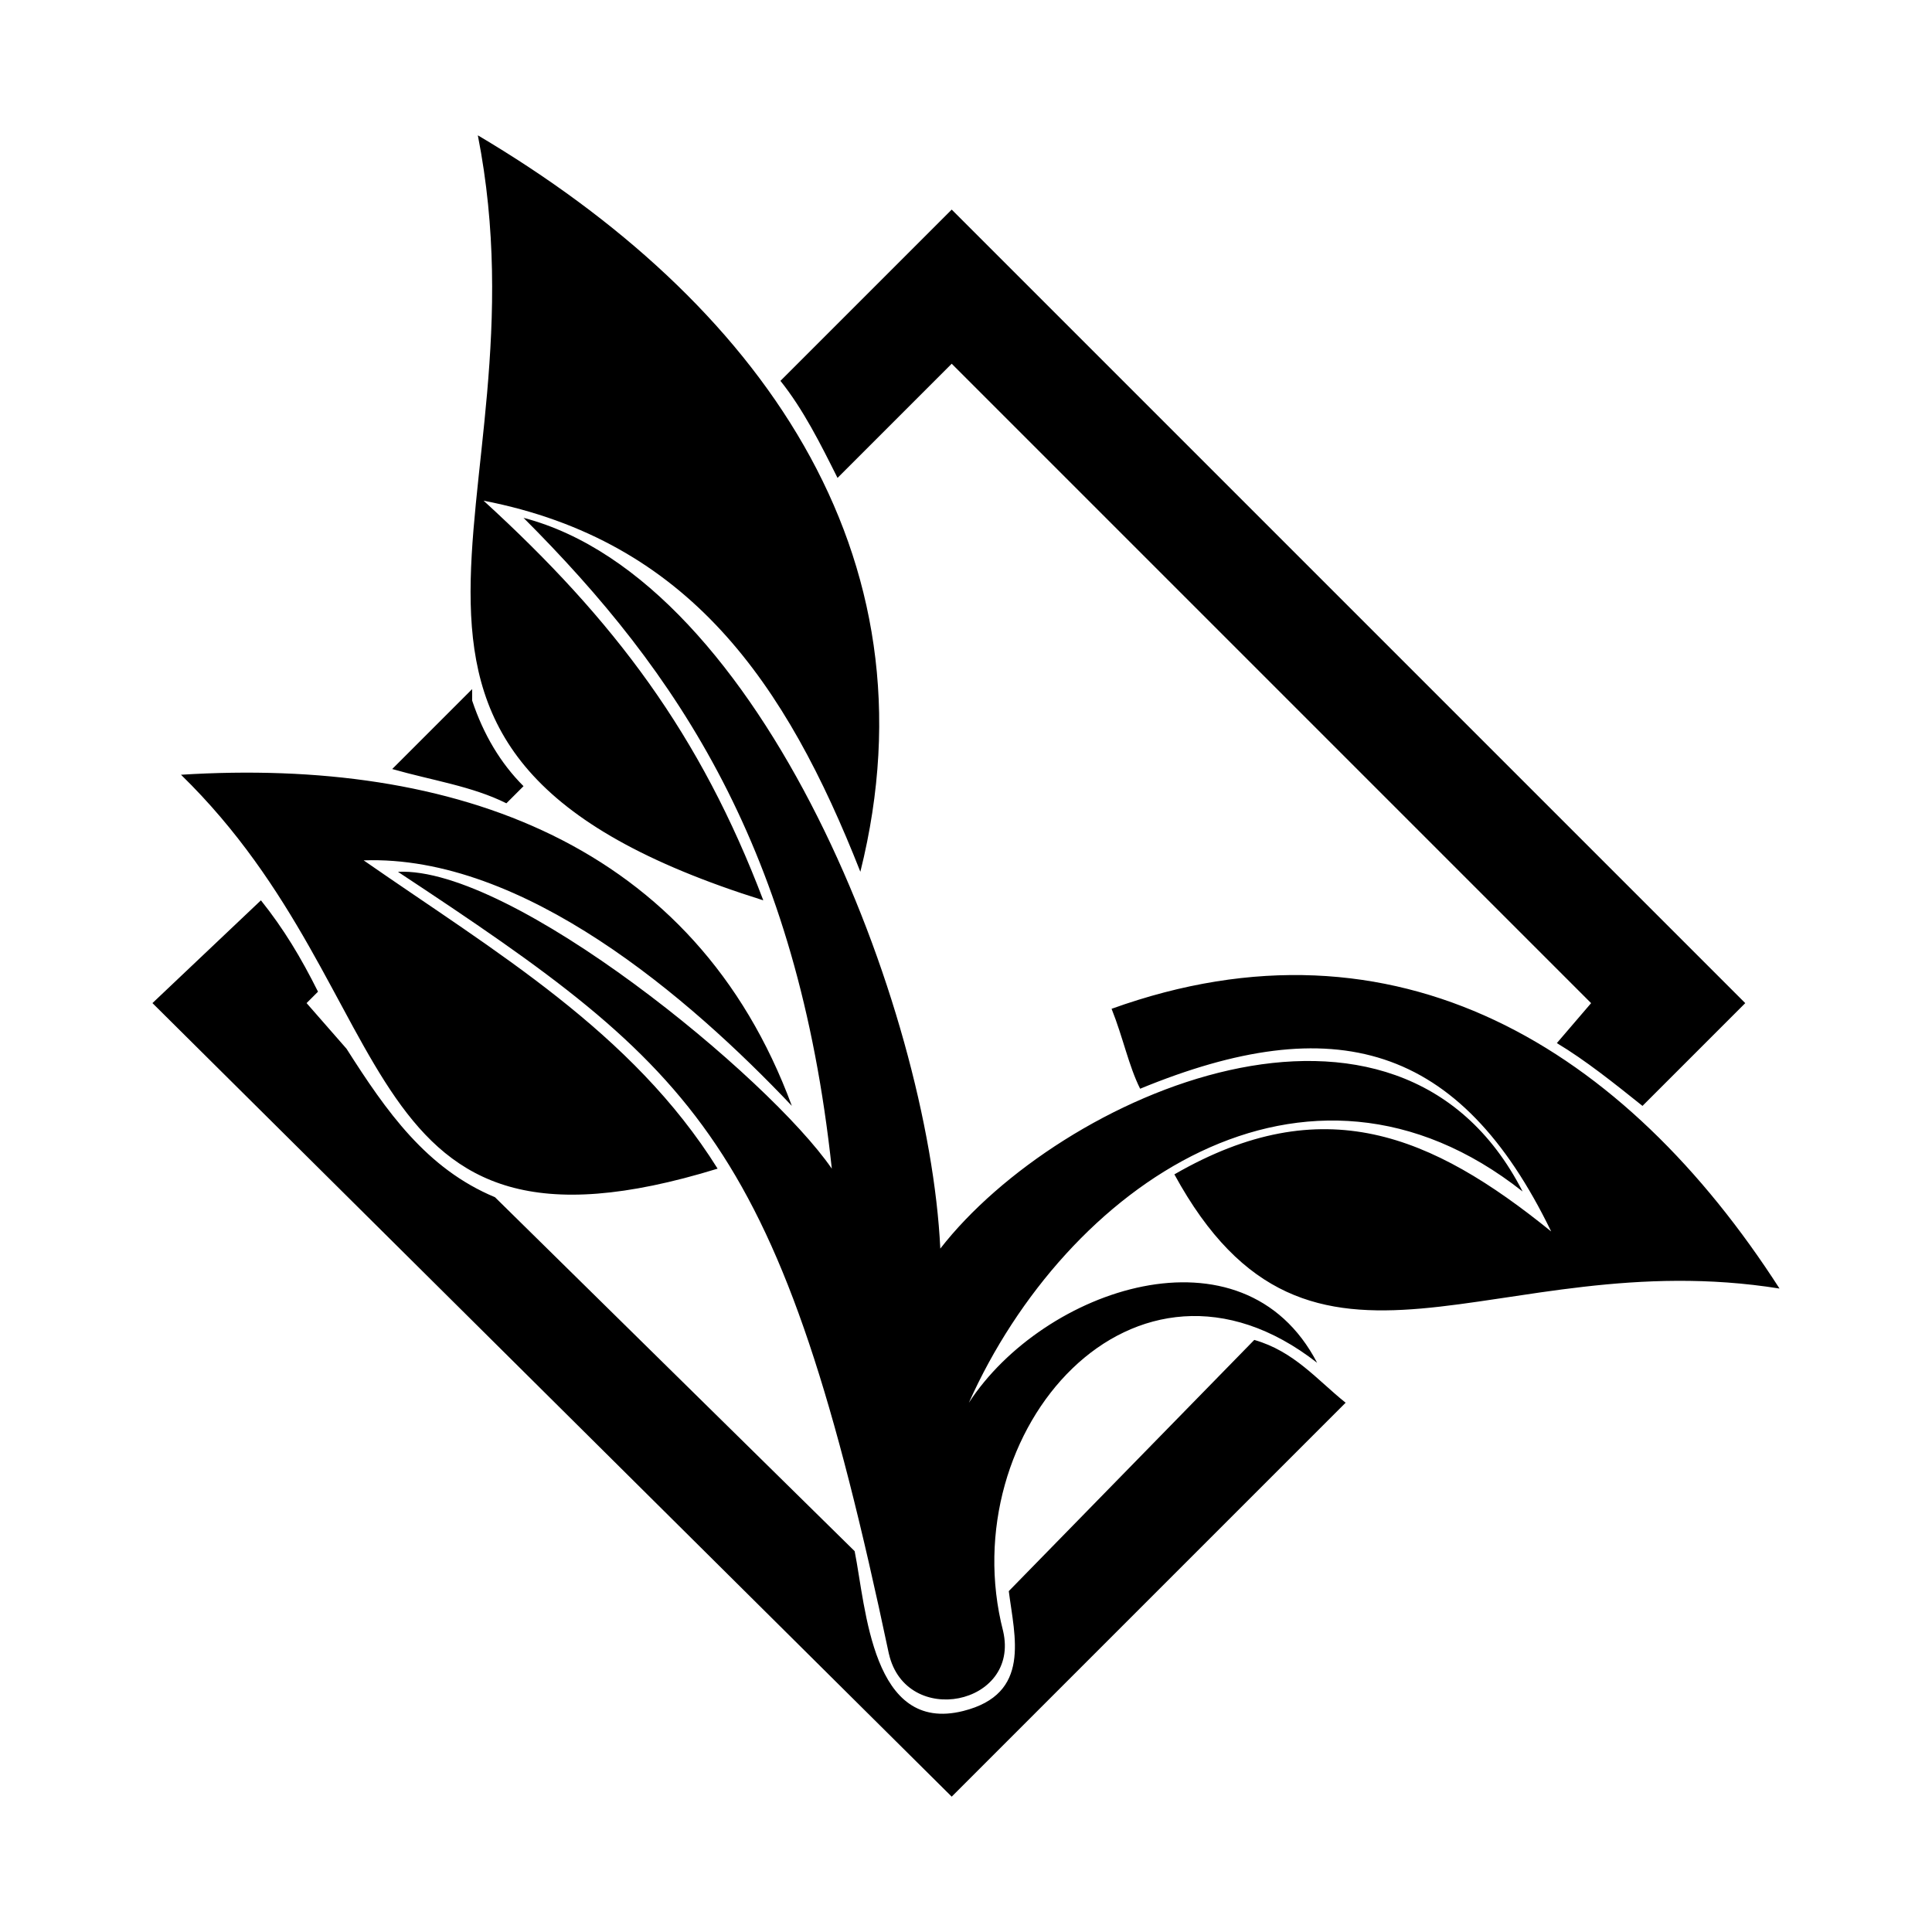
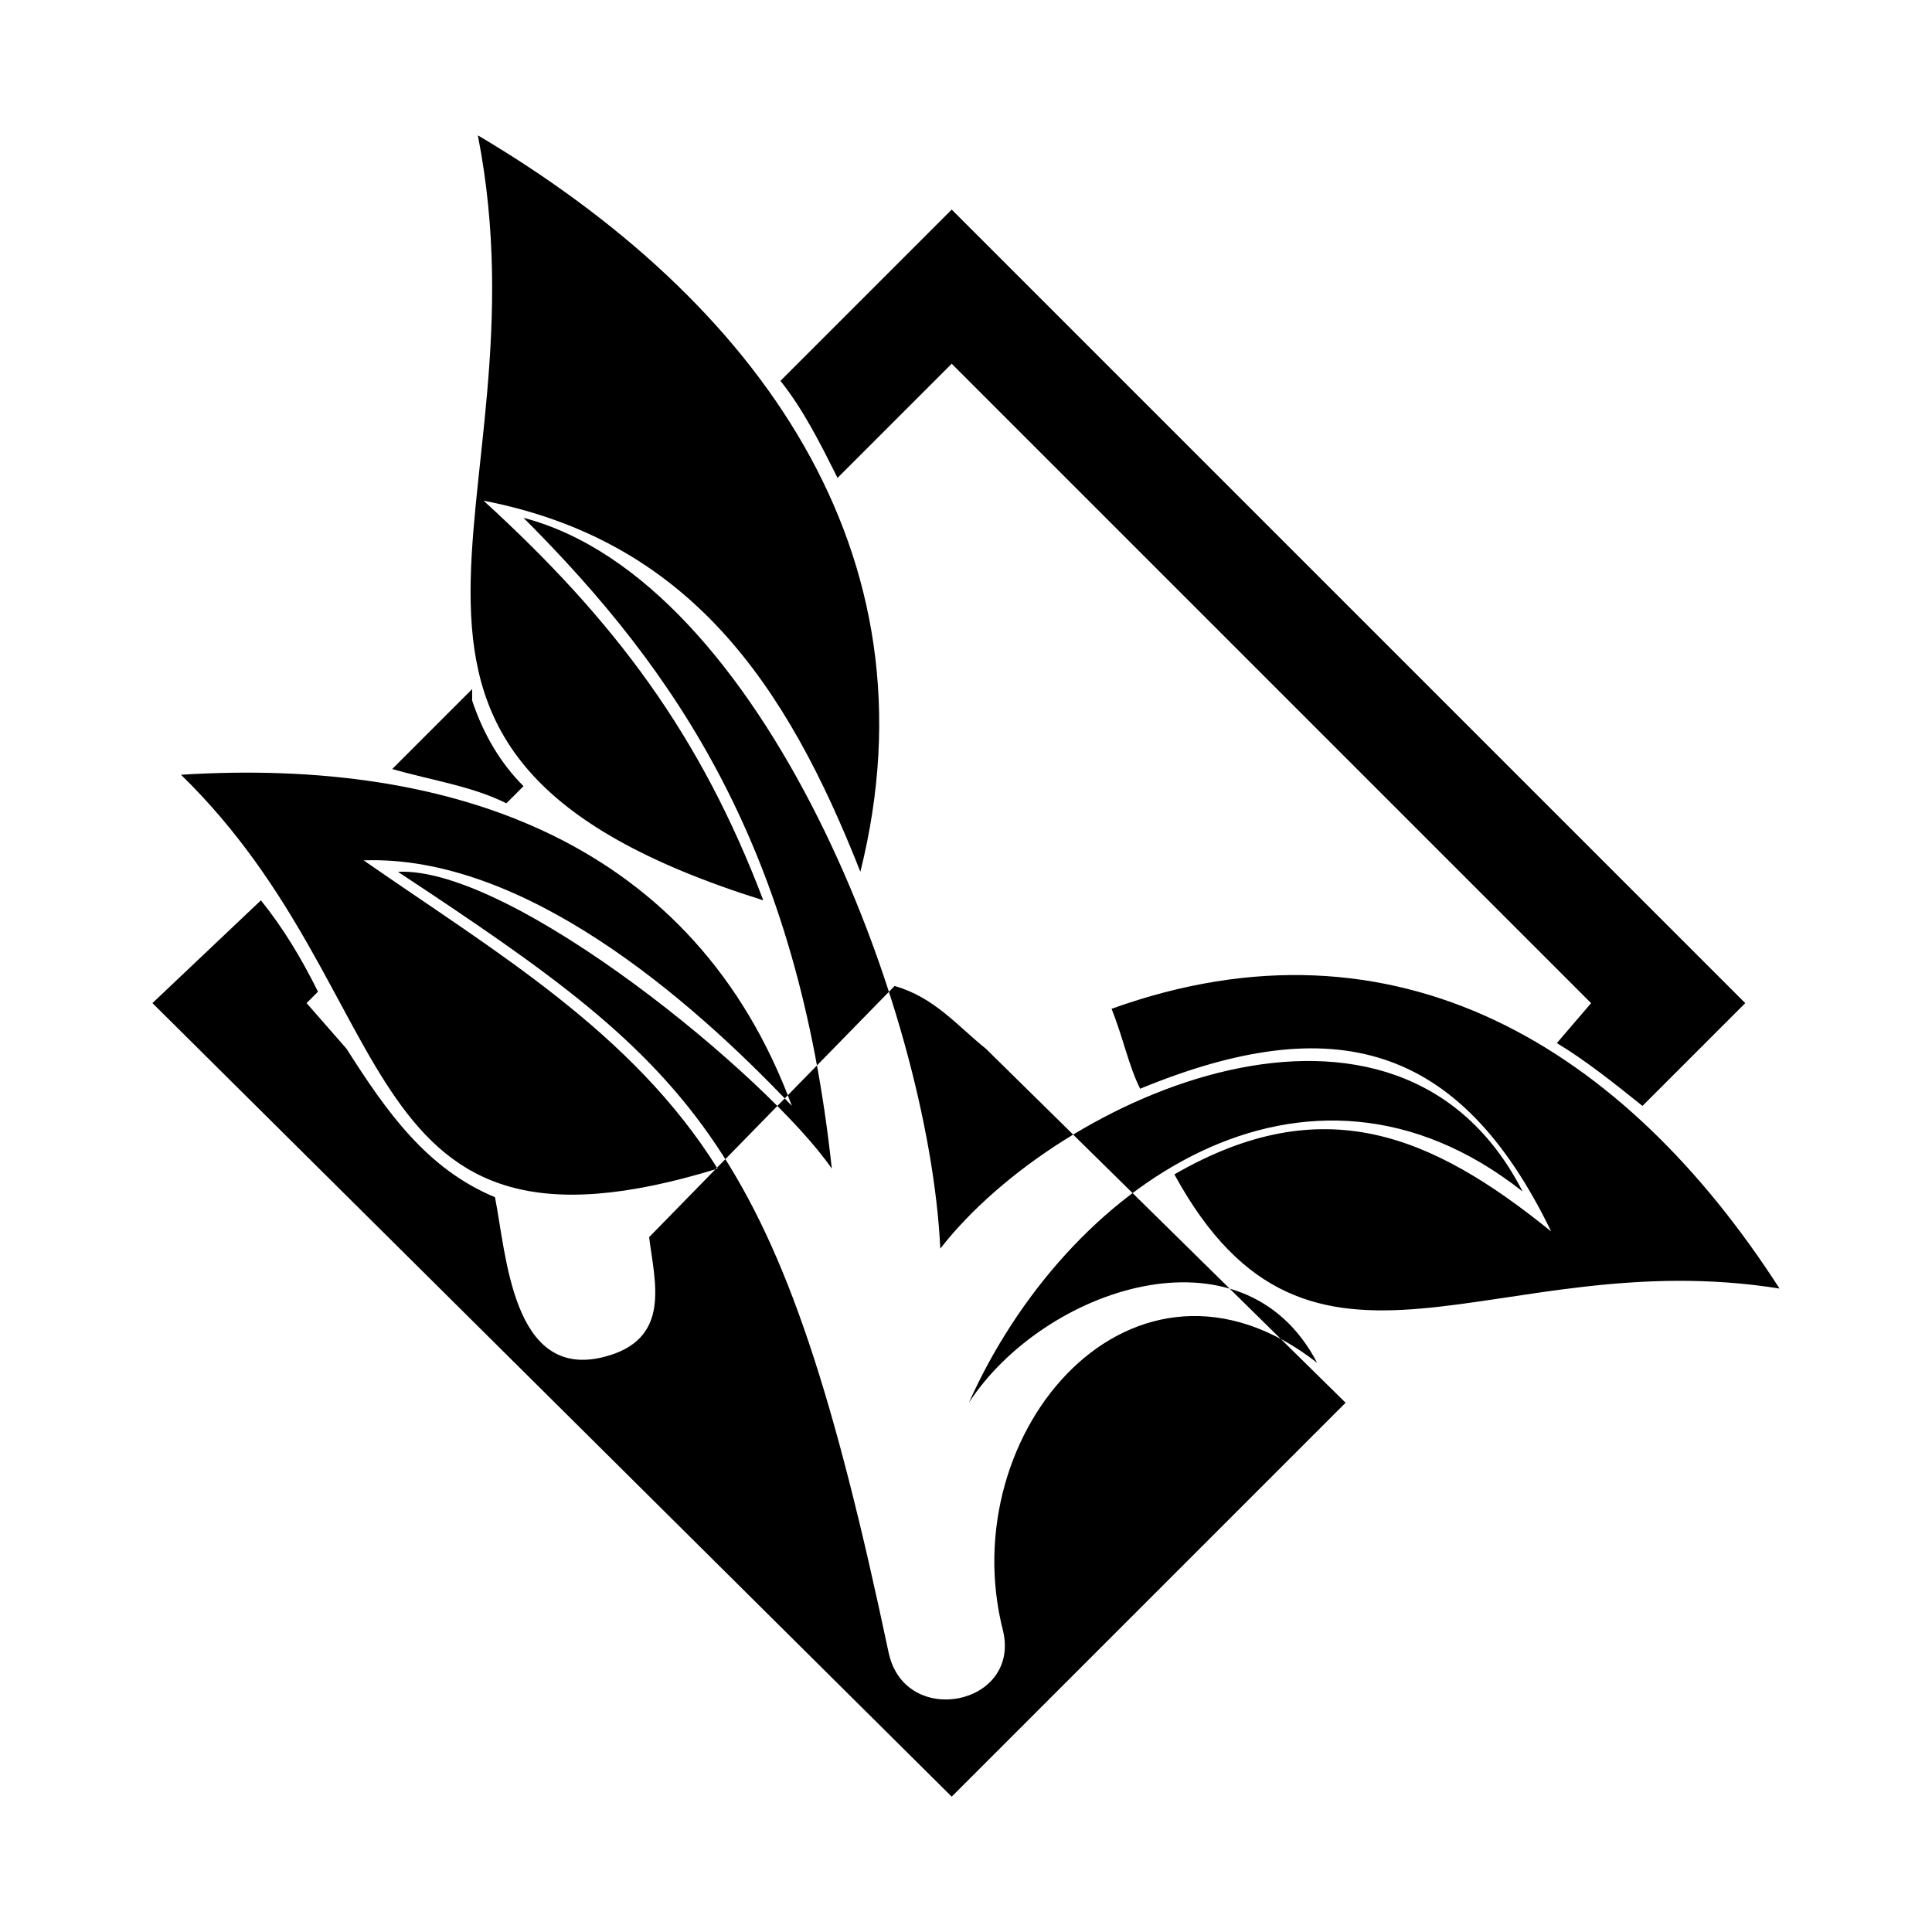
<svg xmlns="http://www.w3.org/2000/svg" fill="#000000" width="800px" height="800px" version="1.1" viewBox="144 144 512 512">
-   <path d="m379.57 582.31c-28.746-136.16-49.926-154.32-130.11-207.27 30.258-1.512 98.34 54.465 114.98 78.672-9.078-84.727-40.848-131.62-81.699-172.48 63.543 16.641 107.42 130.11 110.45 193.66 31.773-40.848 121.04-80.188 154.32-15.129-57.492-45.387-121.04-1.512-146.75 55.98 19.668-30.258 72.621-48.414 92.289-10.59-48.414-37.824-96.828 18.156-83.211 71.109 4.539 19.668-25.719 25.719-30.258 6.051zm16.641-382.77 210.3 210.3-27.234 27.234c-7.566-6.051-15.129-12.105-22.695-16.641l9.078-10.59-169.45-169.45-30.258 30.258c-4.539-9.078-9.078-18.156-15.129-25.719l45.387-45.387zm104.39 316.2-104.39 104.39-211.81-210.3 28.746-27.234c6.051 7.566 10.59 15.129 15.129 24.207l-3.027 3.027 10.59 12.105c10.59 16.641 21.18 31.773 39.336 39.336l95.316 93.801c3.027 15.129 4.539 48.414 28.746 42.363 18.156-4.539 13.617-19.668 12.105-31.773l65.055-66.57c10.59 3.027 16.641 10.59 24.207 16.641zm-252.66-167.94 21.18-21.18v3.027c3.027 9.078 7.566 16.641 13.617 22.695l-4.539 4.539c-9.078-4.539-19.668-6.051-30.258-9.078zm124.06 27.234c21.18-84.727-27.234-151.29-101.37-195.17 19.668 99.855-49.926 163.4 75.648 202.73-16.641-43.875-39.336-74.133-74.133-105.91 54.465 10.59 80.188 48.414 99.855 98.34zm-18.156 62.031c-25.719-69.594-89.262-92.289-161.88-87.75 60.52 59.004 43.875 134.65 142.21 104.39-22.695-36.312-59.004-57.492-93.801-81.699 42.363-1.512 86.238 36.312 113.47 65.055zm84.727-25.719c75.648-27.234 136.16 10.59 177.02 74.133-75.648-12.105-124.06 36.312-160.37-30.258 39.336-22.695 68.082-10.59 99.855 15.129-24.207-49.926-57.492-59.004-108.93-37.824-3.027-6.051-4.539-13.617-7.566-21.18z" fill-rule="evenodd" />
+   <path d="m379.57 582.31c-28.746-136.16-49.926-154.32-130.11-207.27 30.258-1.512 98.34 54.465 114.98 78.672-9.078-84.727-40.848-131.62-81.699-172.48 63.543 16.641 107.42 130.11 110.45 193.66 31.773-40.848 121.04-80.188 154.32-15.129-57.492-45.387-121.04-1.512-146.75 55.98 19.668-30.258 72.621-48.414 92.289-10.59-48.414-37.824-96.828 18.156-83.211 71.109 4.539 19.668-25.719 25.719-30.258 6.051zm16.641-382.77 210.3 210.3-27.234 27.234c-7.566-6.051-15.129-12.105-22.695-16.641l9.078-10.59-169.45-169.45-30.258 30.258c-4.539-9.078-9.078-18.156-15.129-25.719l45.387-45.387zm104.39 316.2-104.39 104.39-211.81-210.3 28.746-27.234c6.051 7.566 10.59 15.129 15.129 24.207l-3.027 3.027 10.59 12.105c10.59 16.641 21.18 31.773 39.336 39.336c3.027 15.129 4.539 48.414 28.746 42.363 18.156-4.539 13.617-19.668 12.105-31.773l65.055-66.57c10.59 3.027 16.641 10.59 24.207 16.641zm-252.66-167.94 21.18-21.18v3.027c3.027 9.078 7.566 16.641 13.617 22.695l-4.539 4.539c-9.078-4.539-19.668-6.051-30.258-9.078zm124.06 27.234c21.18-84.727-27.234-151.29-101.37-195.17 19.668 99.855-49.926 163.4 75.648 202.73-16.641-43.875-39.336-74.133-74.133-105.91 54.465 10.59 80.188 48.414 99.855 98.34zm-18.156 62.031c-25.719-69.594-89.262-92.289-161.88-87.75 60.52 59.004 43.875 134.65 142.21 104.39-22.695-36.312-59.004-57.492-93.801-81.699 42.363-1.512 86.238 36.312 113.47 65.055zm84.727-25.719c75.648-27.234 136.16 10.59 177.02 74.133-75.648-12.105-124.06 36.312-160.37-30.258 39.336-22.695 68.082-10.59 99.855 15.129-24.207-49.926-57.492-59.004-108.93-37.824-3.027-6.051-4.539-13.617-7.566-21.18z" fill-rule="evenodd" />
</svg>